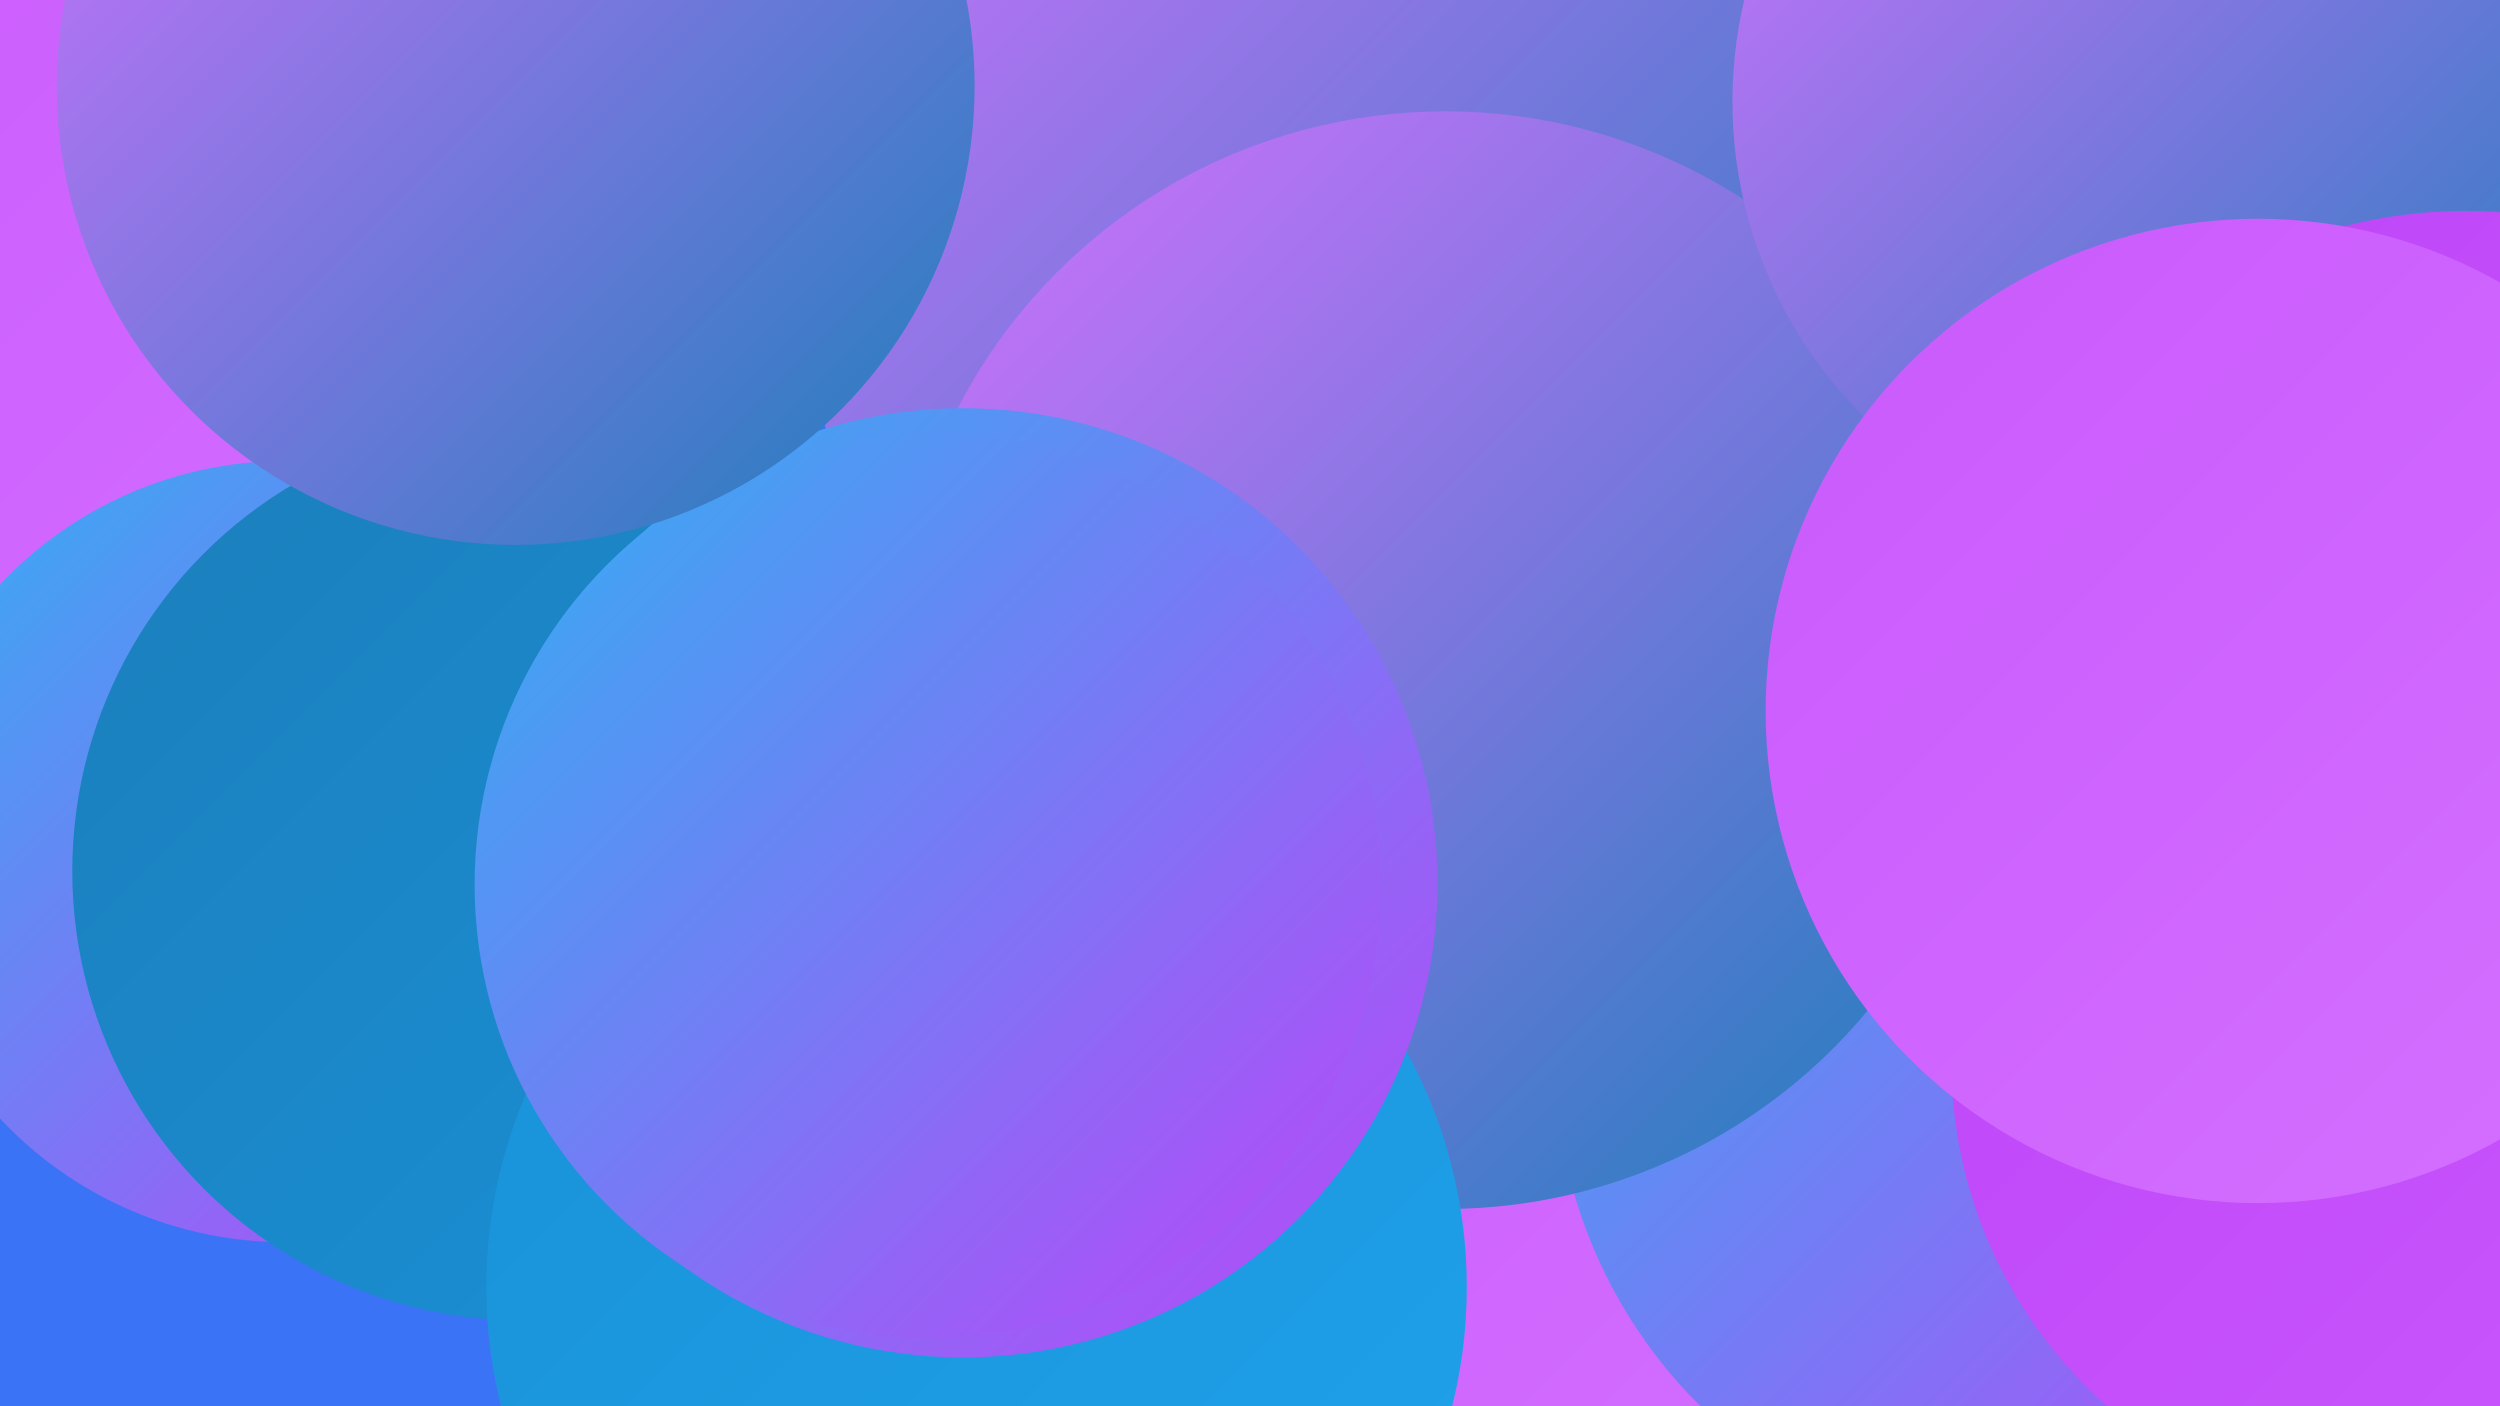
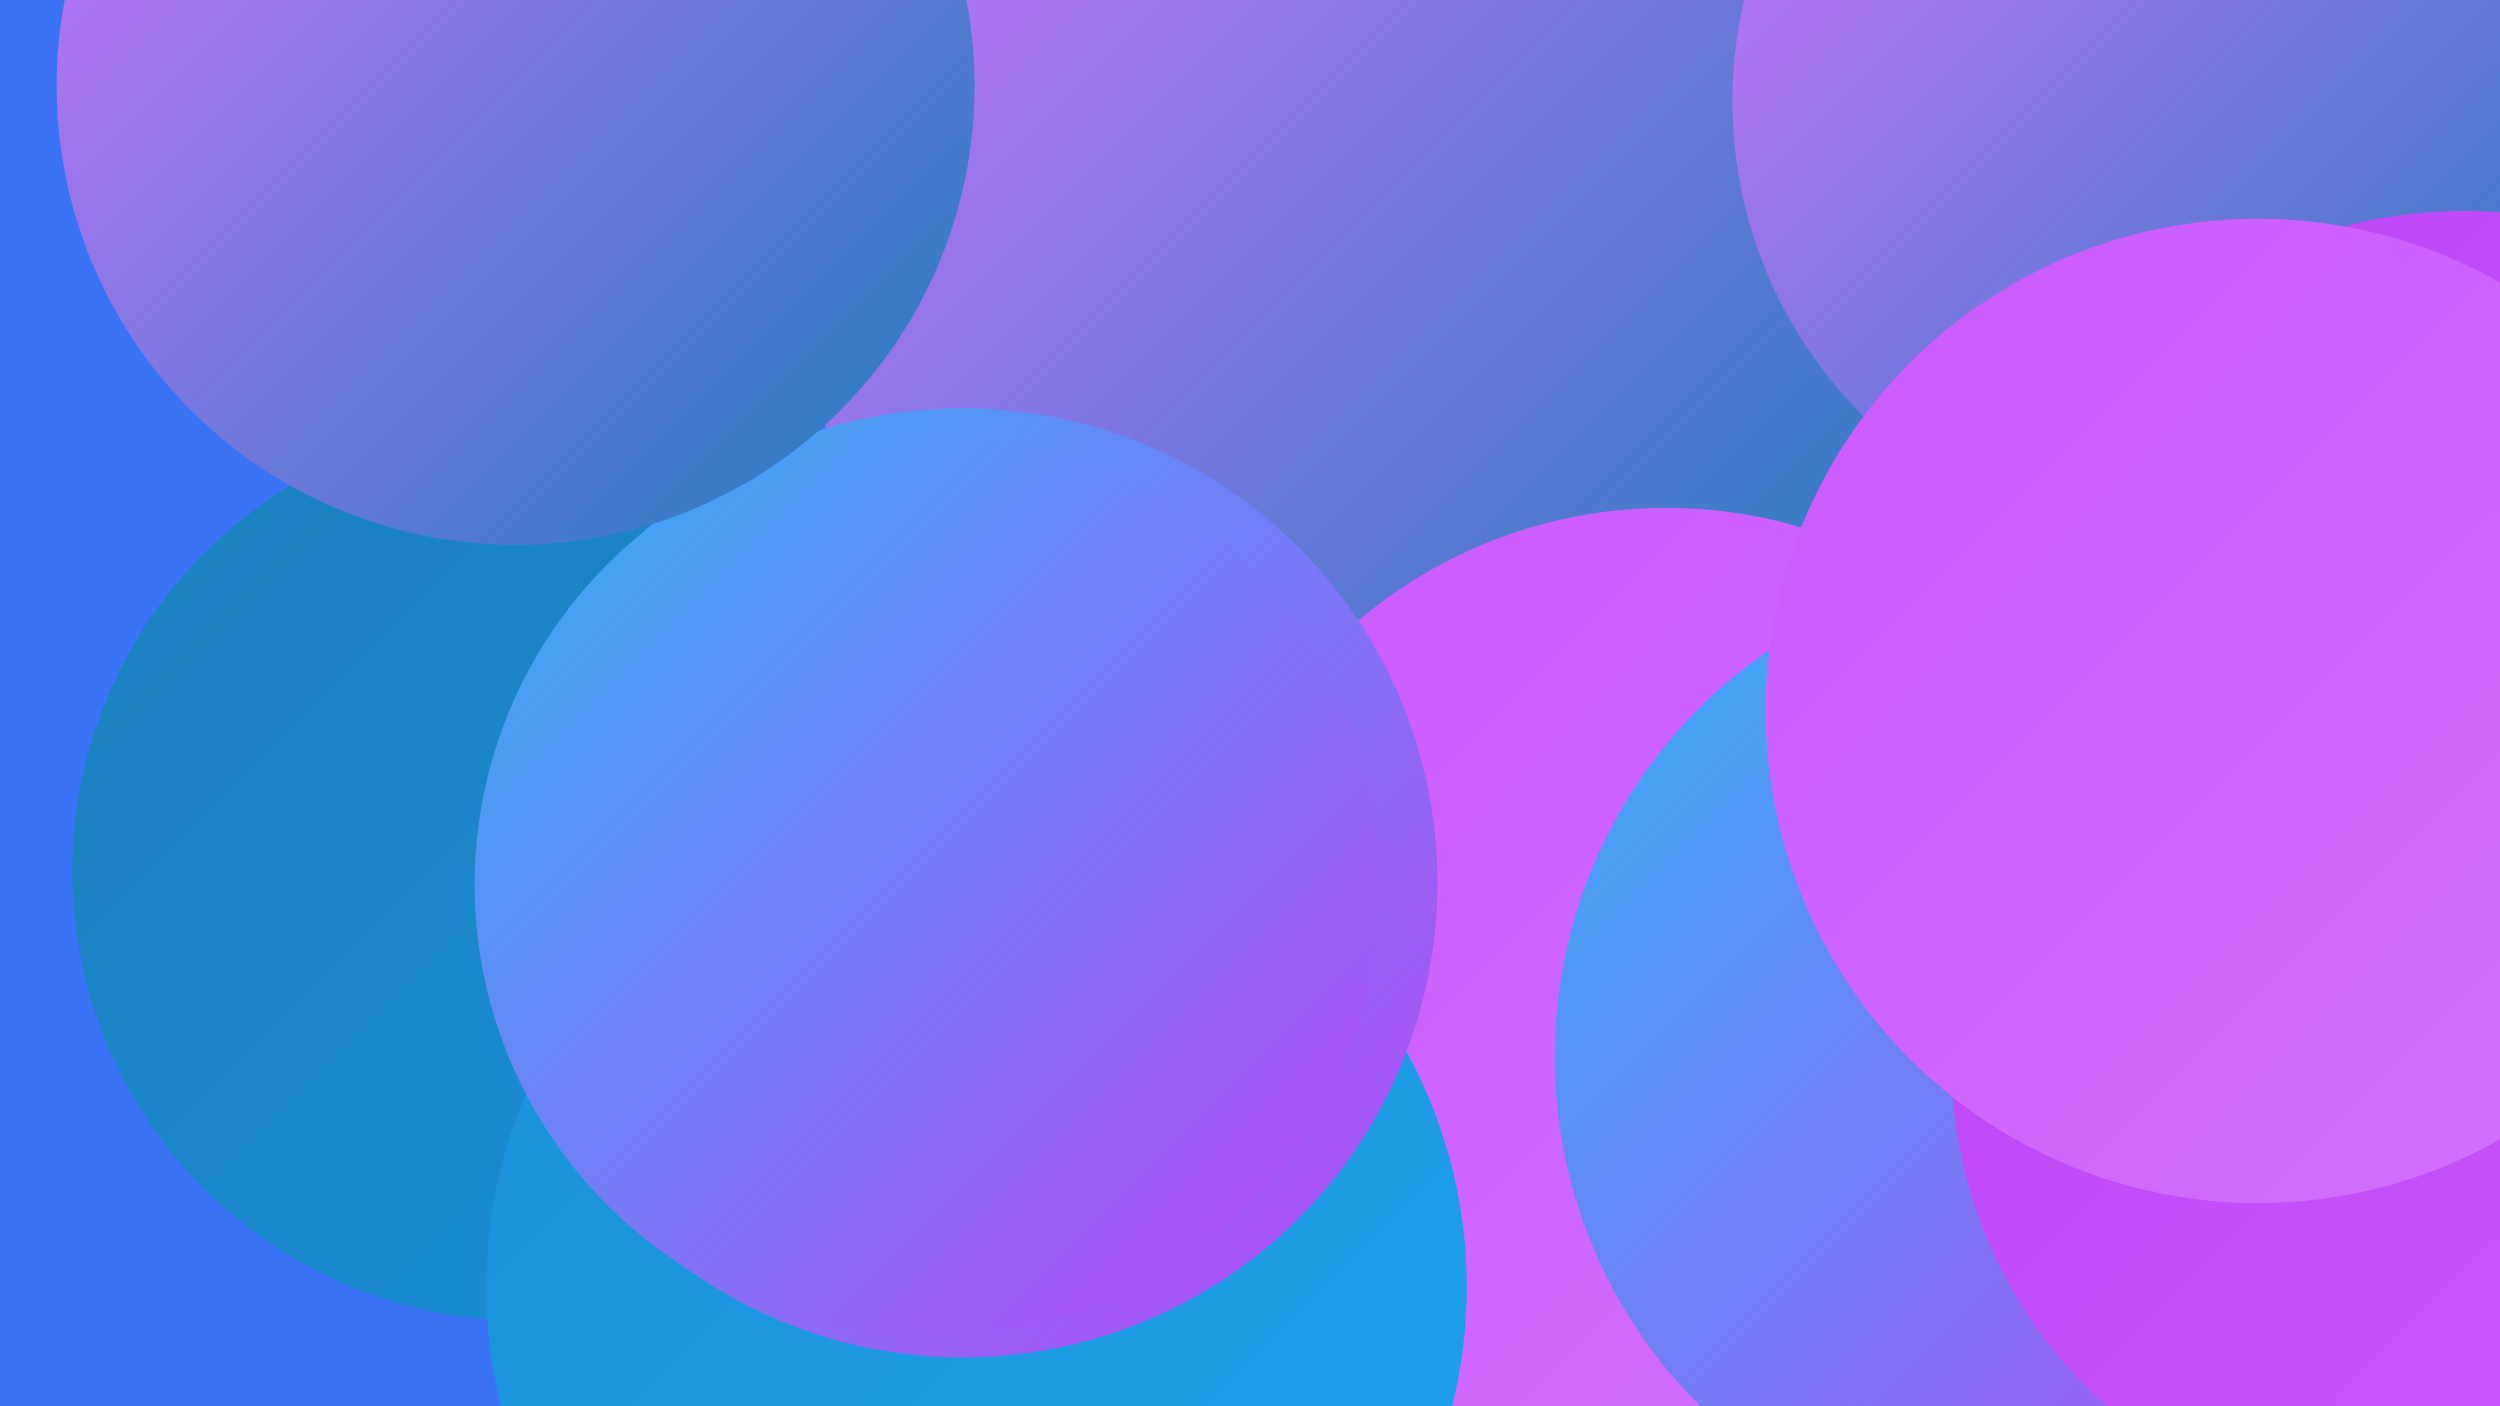
<svg xmlns="http://www.w3.org/2000/svg" width="1280" height="720">
  <defs>
    <linearGradient id="grad0" x1="0%" y1="0%" x2="100%" y2="100%">
      <stop offset="0%" style="stop-color:#1c7ebb;stop-opacity:1" />
      <stop offset="100%" style="stop-color:#1991d7;stop-opacity:1" />
    </linearGradient>
    <linearGradient id="grad1" x1="0%" y1="0%" x2="100%" y2="100%">
      <stop offset="0%" style="stop-color:#1991d7;stop-opacity:1" />
      <stop offset="100%" style="stop-color:#1fa2eb;stop-opacity:1" />
    </linearGradient>
    <linearGradient id="grad2" x1="0%" y1="0%" x2="100%" y2="100%">
      <stop offset="0%" style="stop-color:#1fa2eb;stop-opacity:1" />
      <stop offset="100%" style="stop-color:#31b0f2;stop-opacity:1" />
    </linearGradient>
    <linearGradient id="grad3" x1="0%" y1="0%" x2="100%" y2="100%">
      <stop offset="0%" style="stop-color:#31b0f2;stop-opacity:1" />
      <stop offset="100%" style="stop-color:#bd44f8;stop-opacity:1" />
    </linearGradient>
    <linearGradient id="grad4" x1="0%" y1="0%" x2="100%" y2="100%">
      <stop offset="0%" style="stop-color:#bd44f8;stop-opacity:1" />
      <stop offset="100%" style="stop-color:#ca59fd;stop-opacity:1" />
    </linearGradient>
    <linearGradient id="grad5" x1="0%" y1="0%" x2="100%" y2="100%">
      <stop offset="0%" style="stop-color:#ca59fd;stop-opacity:1" />
      <stop offset="100%" style="stop-color:#d471ff;stop-opacity:1" />
    </linearGradient>
    <linearGradient id="grad6" x1="0%" y1="0%" x2="100%" y2="100%">
      <stop offset="0%" style="stop-color:#d471ff;stop-opacity:1" />
      <stop offset="100%" style="stop-color:#1c7ebb;stop-opacity:1" />
    </linearGradient>
  </defs>
  <rect width="1280" height="720" fill="#3b73f6" />
  <circle cx="1046" cy="645" r="252" fill="url(#grad2)" />
-   <circle cx="156" cy="79" r="284" fill="url(#grad5)" />
-   <circle cx="969" cy="20" r="225" fill="url(#grad5)" />
  <circle cx="817" cy="46" r="252" fill="url(#grad6)" />
-   <circle cx="146" cy="436" r="200" fill="url(#grad3)" />
  <circle cx="580" cy="368" r="200" fill="url(#grad6)" />
  <circle cx="267" cy="446" r="230" fill="url(#grad0)" />
  <circle cx="691" cy="120" r="286" fill="url(#grad6)" />
  <circle cx="1280" cy="14" r="241" fill="url(#grad2)" />
  <circle cx="853" cy="504" r="244" fill="url(#grad5)" />
  <circle cx="1048" cy="541" r="252" fill="url(#grad3)" />
-   <circle cx="740" cy="338" r="281" fill="url(#grad6)" />
  <circle cx="500" cy="659" r="251" fill="url(#grad1)" />
  <circle cx="493" cy="452" r="243" fill="url(#grad3)" />
  <circle cx="1114" cy="52" r="227" fill="url(#grad6)" />
  <circle cx="1262" cy="355" r="247" fill="url(#grad4)" />
  <circle cx="475" cy="453" r="232" fill="url(#grad3)" />
  <circle cx="264" cy="44" r="235" fill="url(#grad6)" />
  <circle cx="1235" cy="543" r="236" fill="url(#grad4)" />
  <circle cx="1156" cy="364" r="252" fill="url(#grad5)" />
</svg>